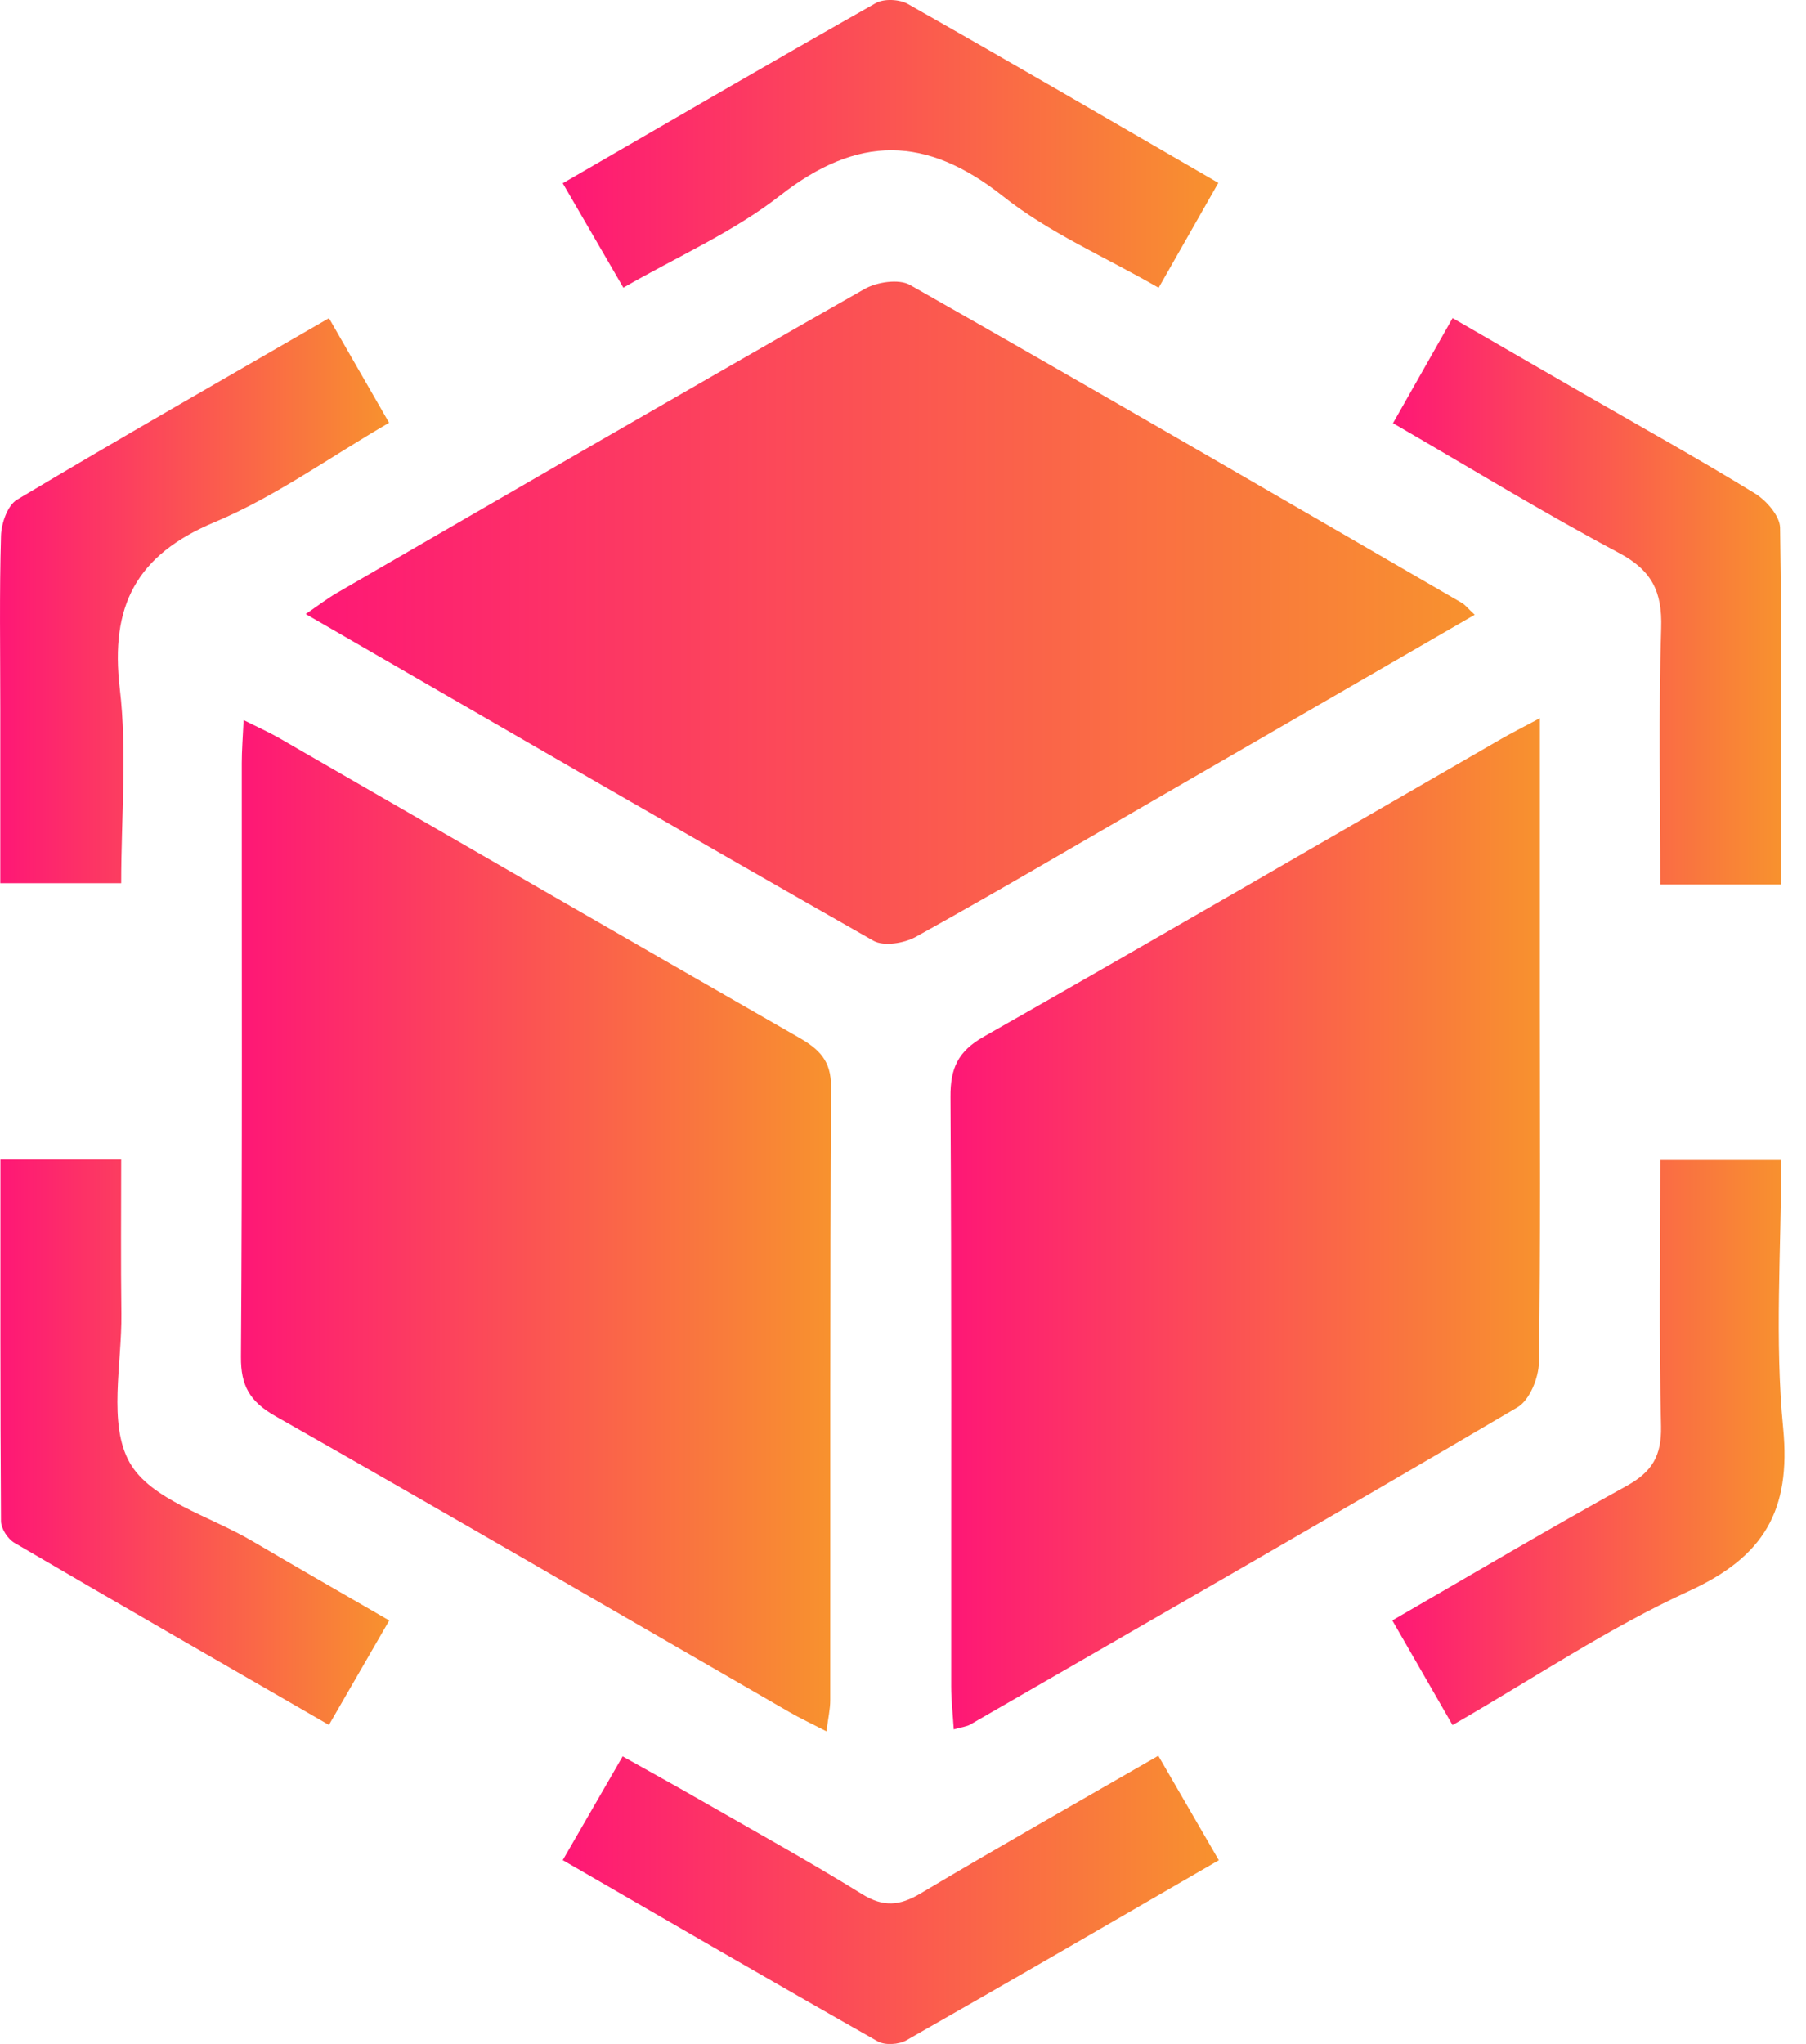
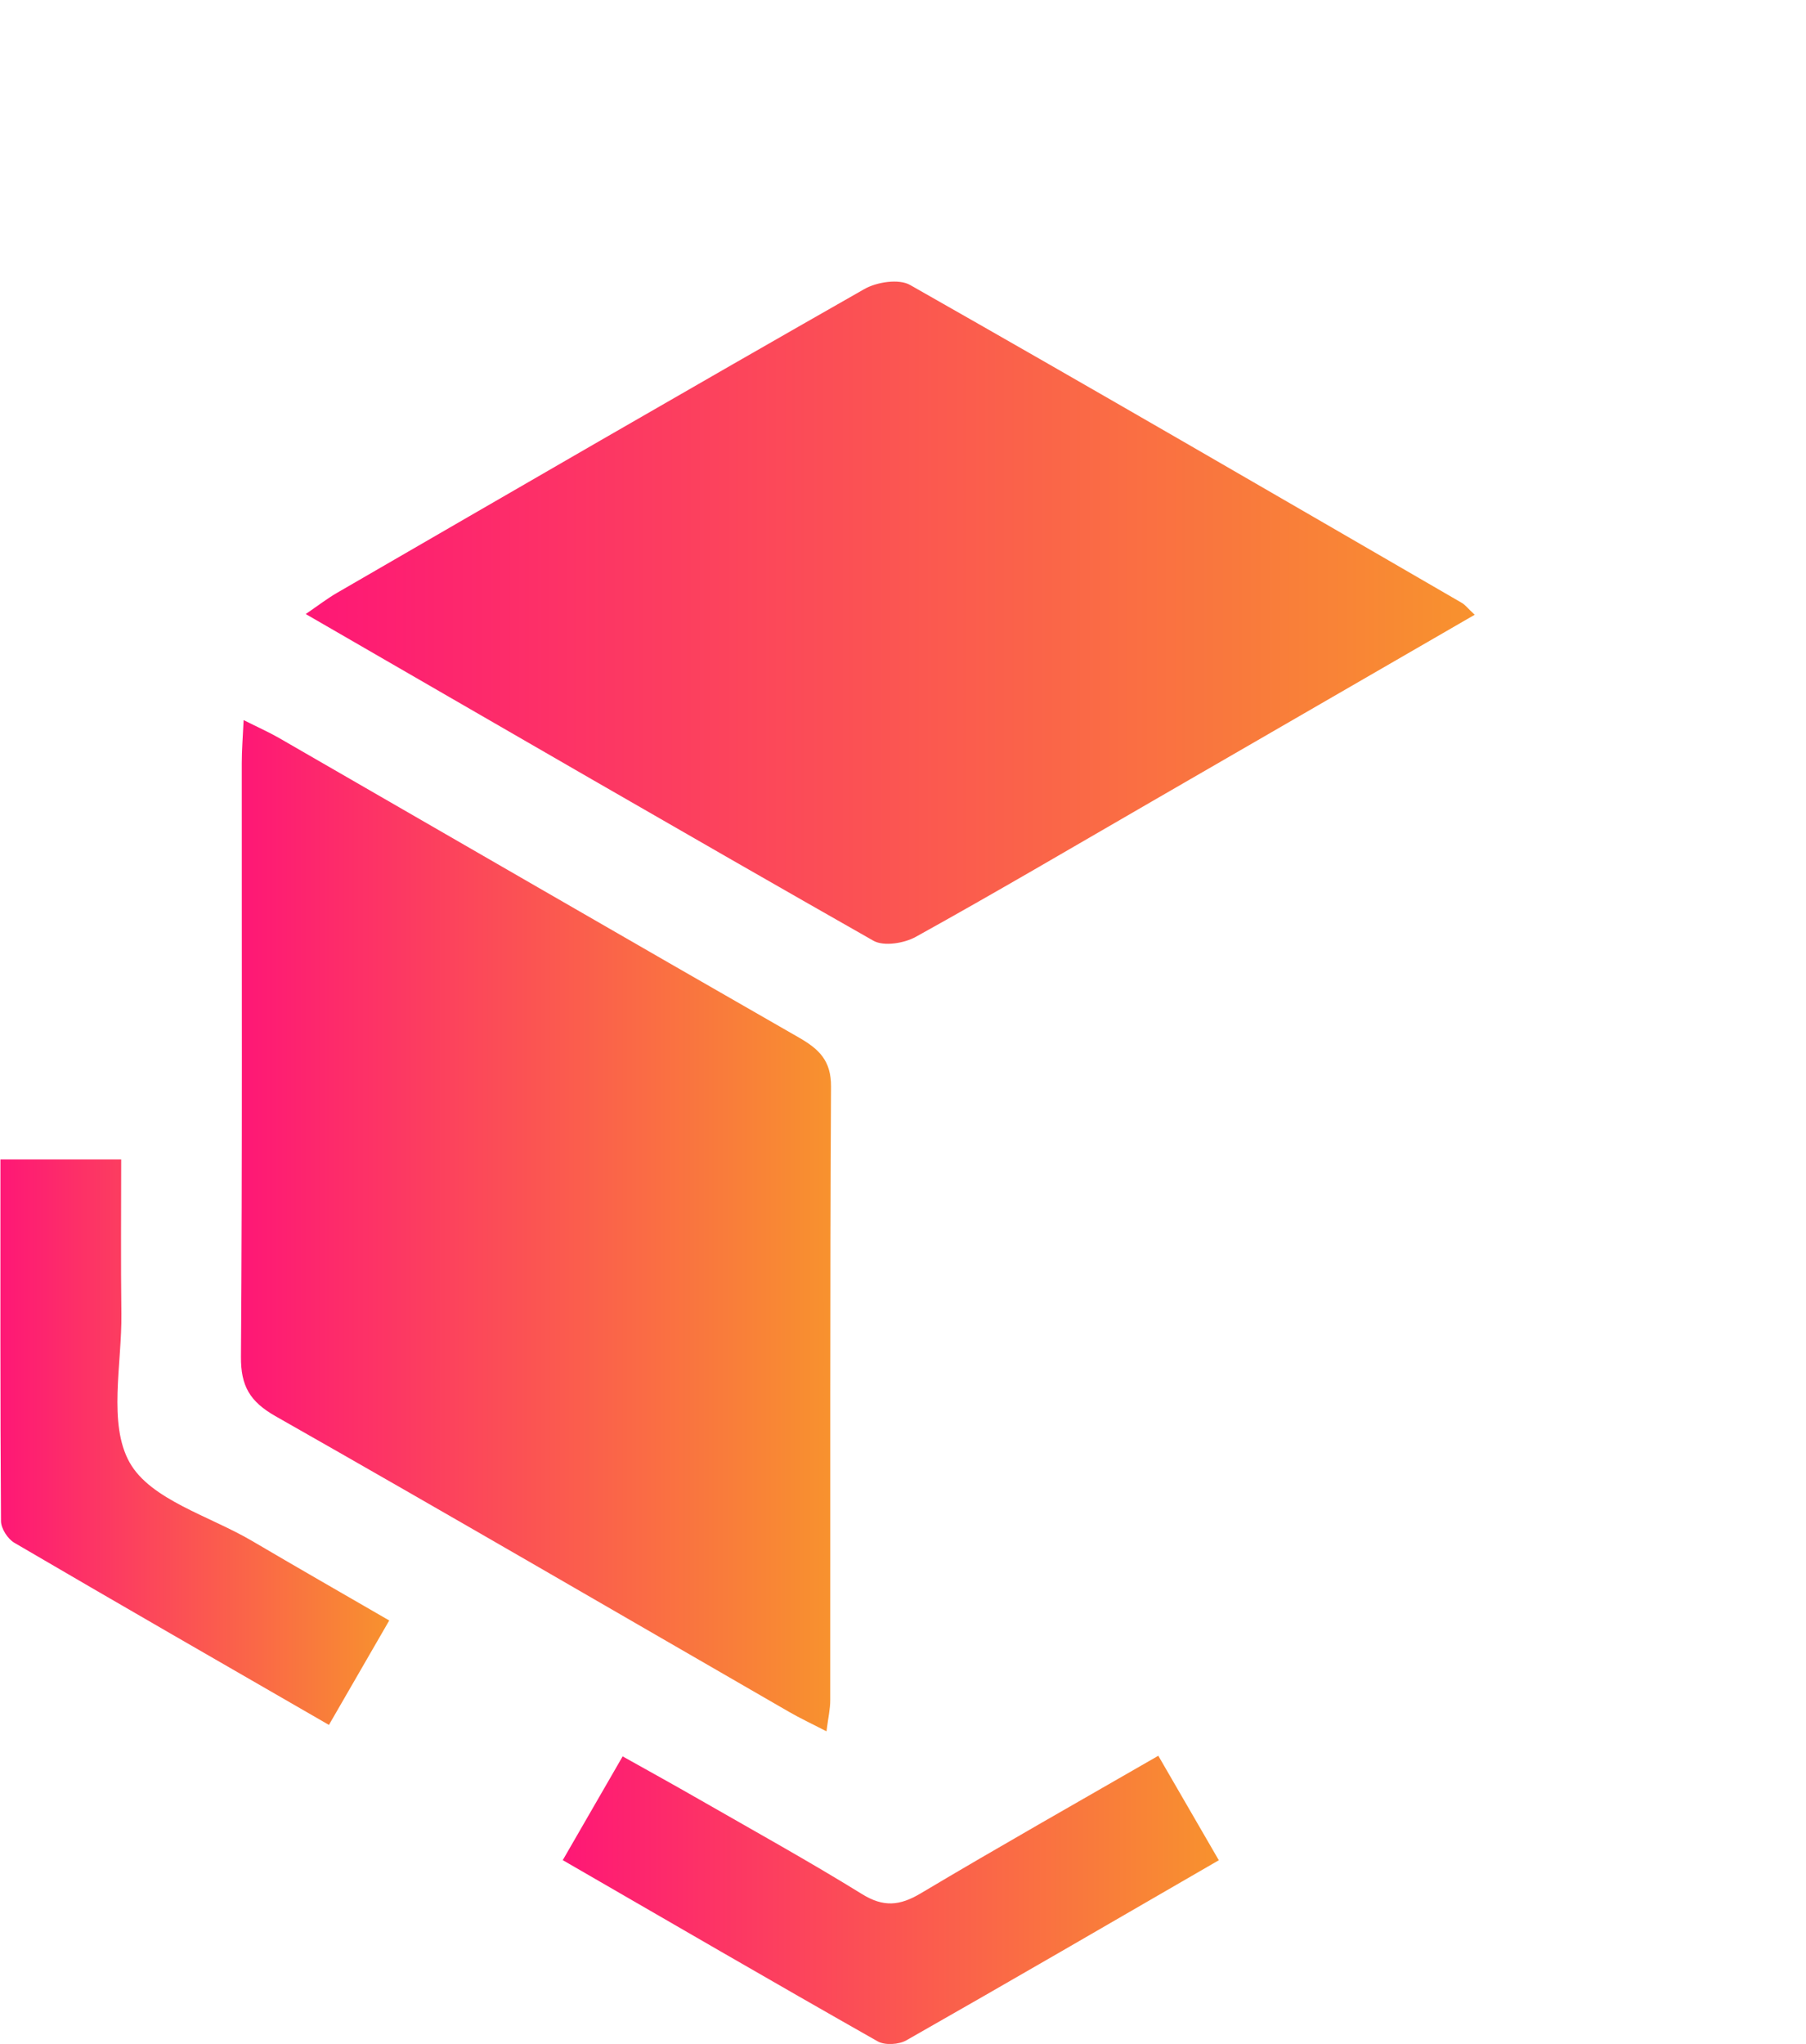
<svg xmlns="http://www.w3.org/2000/svg" width="38" height="43" viewBox="0 0 38 43" fill="none">
  <path d="M31.029 12.933C28.712 14.272 26.476 15.566 24.24 16.858C22.587 17.813 20.941 18.783 19.271 19.708C19.026 19.845 18.594 19.914 18.378 19.791C14.423 17.543 10.487 15.26 6.433 12.918C6.701 12.734 6.887 12.591 7.088 12.474C10.782 10.336 14.477 8.193 18.187 6.081C18.448 5.932 18.915 5.861 19.149 5.995C23.033 8.2 26.893 10.444 30.758 12.683C30.826 12.721 30.875 12.79 31.029 12.933Z" fill="url(#paint0_linear_89_25)" />
  <path d="M5.126 15.149C5.428 15.301 5.651 15.4 5.862 15.52C9.512 17.624 13.158 19.735 16.814 21.83C17.234 22.072 17.489 22.312 17.486 22.862C17.462 27.165 17.473 31.467 17.469 35.772C17.469 35.957 17.425 36.141 17.39 36.423C17.081 36.263 16.834 36.148 16.601 36.013C12.999 33.936 9.408 31.844 5.793 29.791C5.259 29.486 5.065 29.159 5.07 28.543C5.1 24.38 5.085 20.218 5.087 16.055C5.087 15.784 5.109 15.515 5.126 15.149Z" fill="url(#paint1_linear_89_25)" />
-   <path d="M32.4 15.11C32.4 17.229 32.4 19.193 32.4 21.157C32.4 23.659 32.417 26.163 32.38 28.666C32.374 28.988 32.184 29.458 31.929 29.606C28.104 31.857 24.254 34.066 20.409 36.283C20.341 36.322 20.255 36.329 20.068 36.381C20.048 36.059 20.014 35.768 20.014 35.478C20.011 31.344 20.024 27.209 19.999 23.075C19.995 22.472 20.157 22.116 20.703 21.807C24.342 19.74 27.96 17.636 31.586 15.546C31.8 15.422 32.022 15.312 32.4 15.11Z" fill="url(#paint2_linear_89_25)" />
-   <path d="M11.841 3.855C14.09 2.555 16.25 1.295 18.425 0.066C18.597 -0.032 18.925 -0.017 19.102 0.083C21.253 1.302 23.389 2.547 25.635 3.847C25.227 4.566 24.833 5.259 24.379 6.054C23.254 5.405 22.074 4.899 21.105 4.129C19.484 2.844 18.043 2.839 16.416 4.112C15.434 4.88 14.256 5.395 13.116 6.052C12.682 5.304 12.29 4.63 11.841 3.855Z" fill="url(#paint3_linear_89_25)" />
  <path d="M24.372 36.937C24.814 37.702 25.216 38.395 25.645 39.135C23.403 40.432 21.243 41.688 19.07 42.924C18.911 43.014 18.619 43.032 18.465 42.944C16.27 41.7 14.089 40.432 11.841 39.133C12.267 38.394 12.657 37.718 13.101 36.95C13.661 37.264 14.192 37.556 14.715 37.857C15.862 38.515 17.018 39.155 18.141 39.849C18.59 40.126 18.931 40.094 19.369 39.834C21.007 38.858 22.667 37.919 24.372 36.937Z" fill="url(#paint4_linear_89_25)" />
-   <path d="M6.922 6.694C7.366 7.467 7.755 8.141 8.187 8.894C6.936 9.62 5.786 10.453 4.513 10.986C2.863 11.677 2.316 12.749 2.52 14.483C2.677 15.811 2.55 17.172 2.55 18.58C1.706 18.58 0.911 18.58 0.006 18.58C0.006 17.347 0.006 16.12 0.006 14.894C0.006 13.685 -0.014 12.477 0.021 11.27C0.029 11.008 0.159 10.632 0.357 10.513C2.5 9.233 4.666 7.997 6.922 6.694Z" fill="url(#paint5_linear_89_25)" />
-   <path d="M37.477 18.607C36.593 18.607 35.817 18.607 34.934 18.607C34.934 16.787 34.897 14.997 34.953 13.21C34.977 12.447 34.757 11.999 34.061 11.63C32.477 10.789 30.946 9.85 29.31 8.903C29.723 8.175 30.115 7.482 30.564 6.692C31.503 7.234 32.391 7.748 33.281 8.261C34.497 8.962 35.723 9.644 36.92 10.377C37.163 10.525 37.452 10.854 37.455 11.104C37.494 13.572 37.477 16.04 37.477 18.607Z" fill="url(#paint6_linear_89_25)" />
  <path d="M0.009 24.392C0.869 24.392 1.644 24.392 2.55 24.392C2.55 25.469 2.54 26.553 2.554 27.636C2.567 28.698 2.268 29.951 2.728 30.768C3.17 31.553 4.408 31.891 5.301 32.416C6.24 32.968 7.186 33.511 8.19 34.091C7.756 34.843 7.356 35.535 6.921 36.288C4.661 34.985 2.478 33.73 0.303 32.457C0.163 32.376 0.021 32.156 0.021 31.999C0.004 29.482 0.009 26.96 0.009 24.392Z" fill="url(#paint7_linear_89_25)" />
-   <path d="M30.563 36.291C30.113 35.51 29.725 34.834 29.296 34.09C30.971 33.122 32.582 32.165 34.224 31.261C34.76 30.966 34.963 30.628 34.95 30.008C34.906 28.159 34.934 26.308 34.934 24.402C35.792 24.402 36.587 24.402 37.479 24.402C37.479 26.303 37.339 28.191 37.52 30.047C37.688 31.78 37.111 32.752 35.539 33.471C33.842 34.25 32.273 35.307 30.563 36.291Z" fill="url(#paint8_linear_89_25)" />
  <defs>
    <linearGradient id="paint0_linear_89_25" x1="6.433" y1="12.89" x2="31.029" y2="12.89" gradientUnits="userSpaceOnUse">
      <stop stop-color="#FE1776" />
      <stop offset="1" stop-color="#F8922E" />
    </linearGradient>
    <linearGradient id="paint1_linear_89_25" x1="5.07" y1="25.786" x2="17.486" y2="25.786" gradientUnits="userSpaceOnUse">
      <stop stop-color="#FE1776" />
      <stop offset="1" stop-color="#F8922E" />
    </linearGradient>
    <linearGradient id="paint2_linear_89_25" x1="19.999" y1="25.745" x2="32.404" y2="25.745" gradientUnits="userSpaceOnUse">
      <stop stop-color="#FE1776" />
      <stop offset="1" stop-color="#F8922E" />
    </linearGradient>
    <linearGradient id="paint3_linear_89_25" x1="11.841" y1="3.027" x2="25.635" y2="3.027" gradientUnits="userSpaceOnUse">
      <stop stop-color="#FE1776" />
      <stop offset="1" stop-color="#F8922E" />
    </linearGradient>
    <linearGradient id="paint4_linear_89_25" x1="11.841" y1="39.969" x2="25.645" y2="39.969" gradientUnits="userSpaceOnUse">
      <stop stop-color="#FE1776" />
      <stop offset="1" stop-color="#F8922E" />
    </linearGradient>
    <linearGradient id="paint5_linear_89_25" x1="0" y1="12.637" x2="8.187" y2="12.637" gradientUnits="userSpaceOnUse">
      <stop stop-color="#FE1776" />
      <stop offset="1" stop-color="#F8922E" />
    </linearGradient>
    <linearGradient id="paint6_linear_89_25" x1="29.31" y1="12.649" x2="37.481" y2="12.649" gradientUnits="userSpaceOnUse">
      <stop stop-color="#FE1776" />
      <stop offset="1" stop-color="#F8922E" />
    </linearGradient>
    <linearGradient id="paint7_linear_89_25" x1="0.008" y1="30.34" x2="8.19" y2="30.34" gradientUnits="userSpaceOnUse">
      <stop stop-color="#FE1776" />
      <stop offset="1" stop-color="#F8922E" />
    </linearGradient>
    <linearGradient id="paint8_linear_89_25" x1="29.296" y1="30.347" x2="37.548" y2="30.347" gradientUnits="userSpaceOnUse">
      <stop stop-color="#FE1776" />
      <stop offset="1" stop-color="#F8922E" />
    </linearGradient>
  </defs>
</svg>